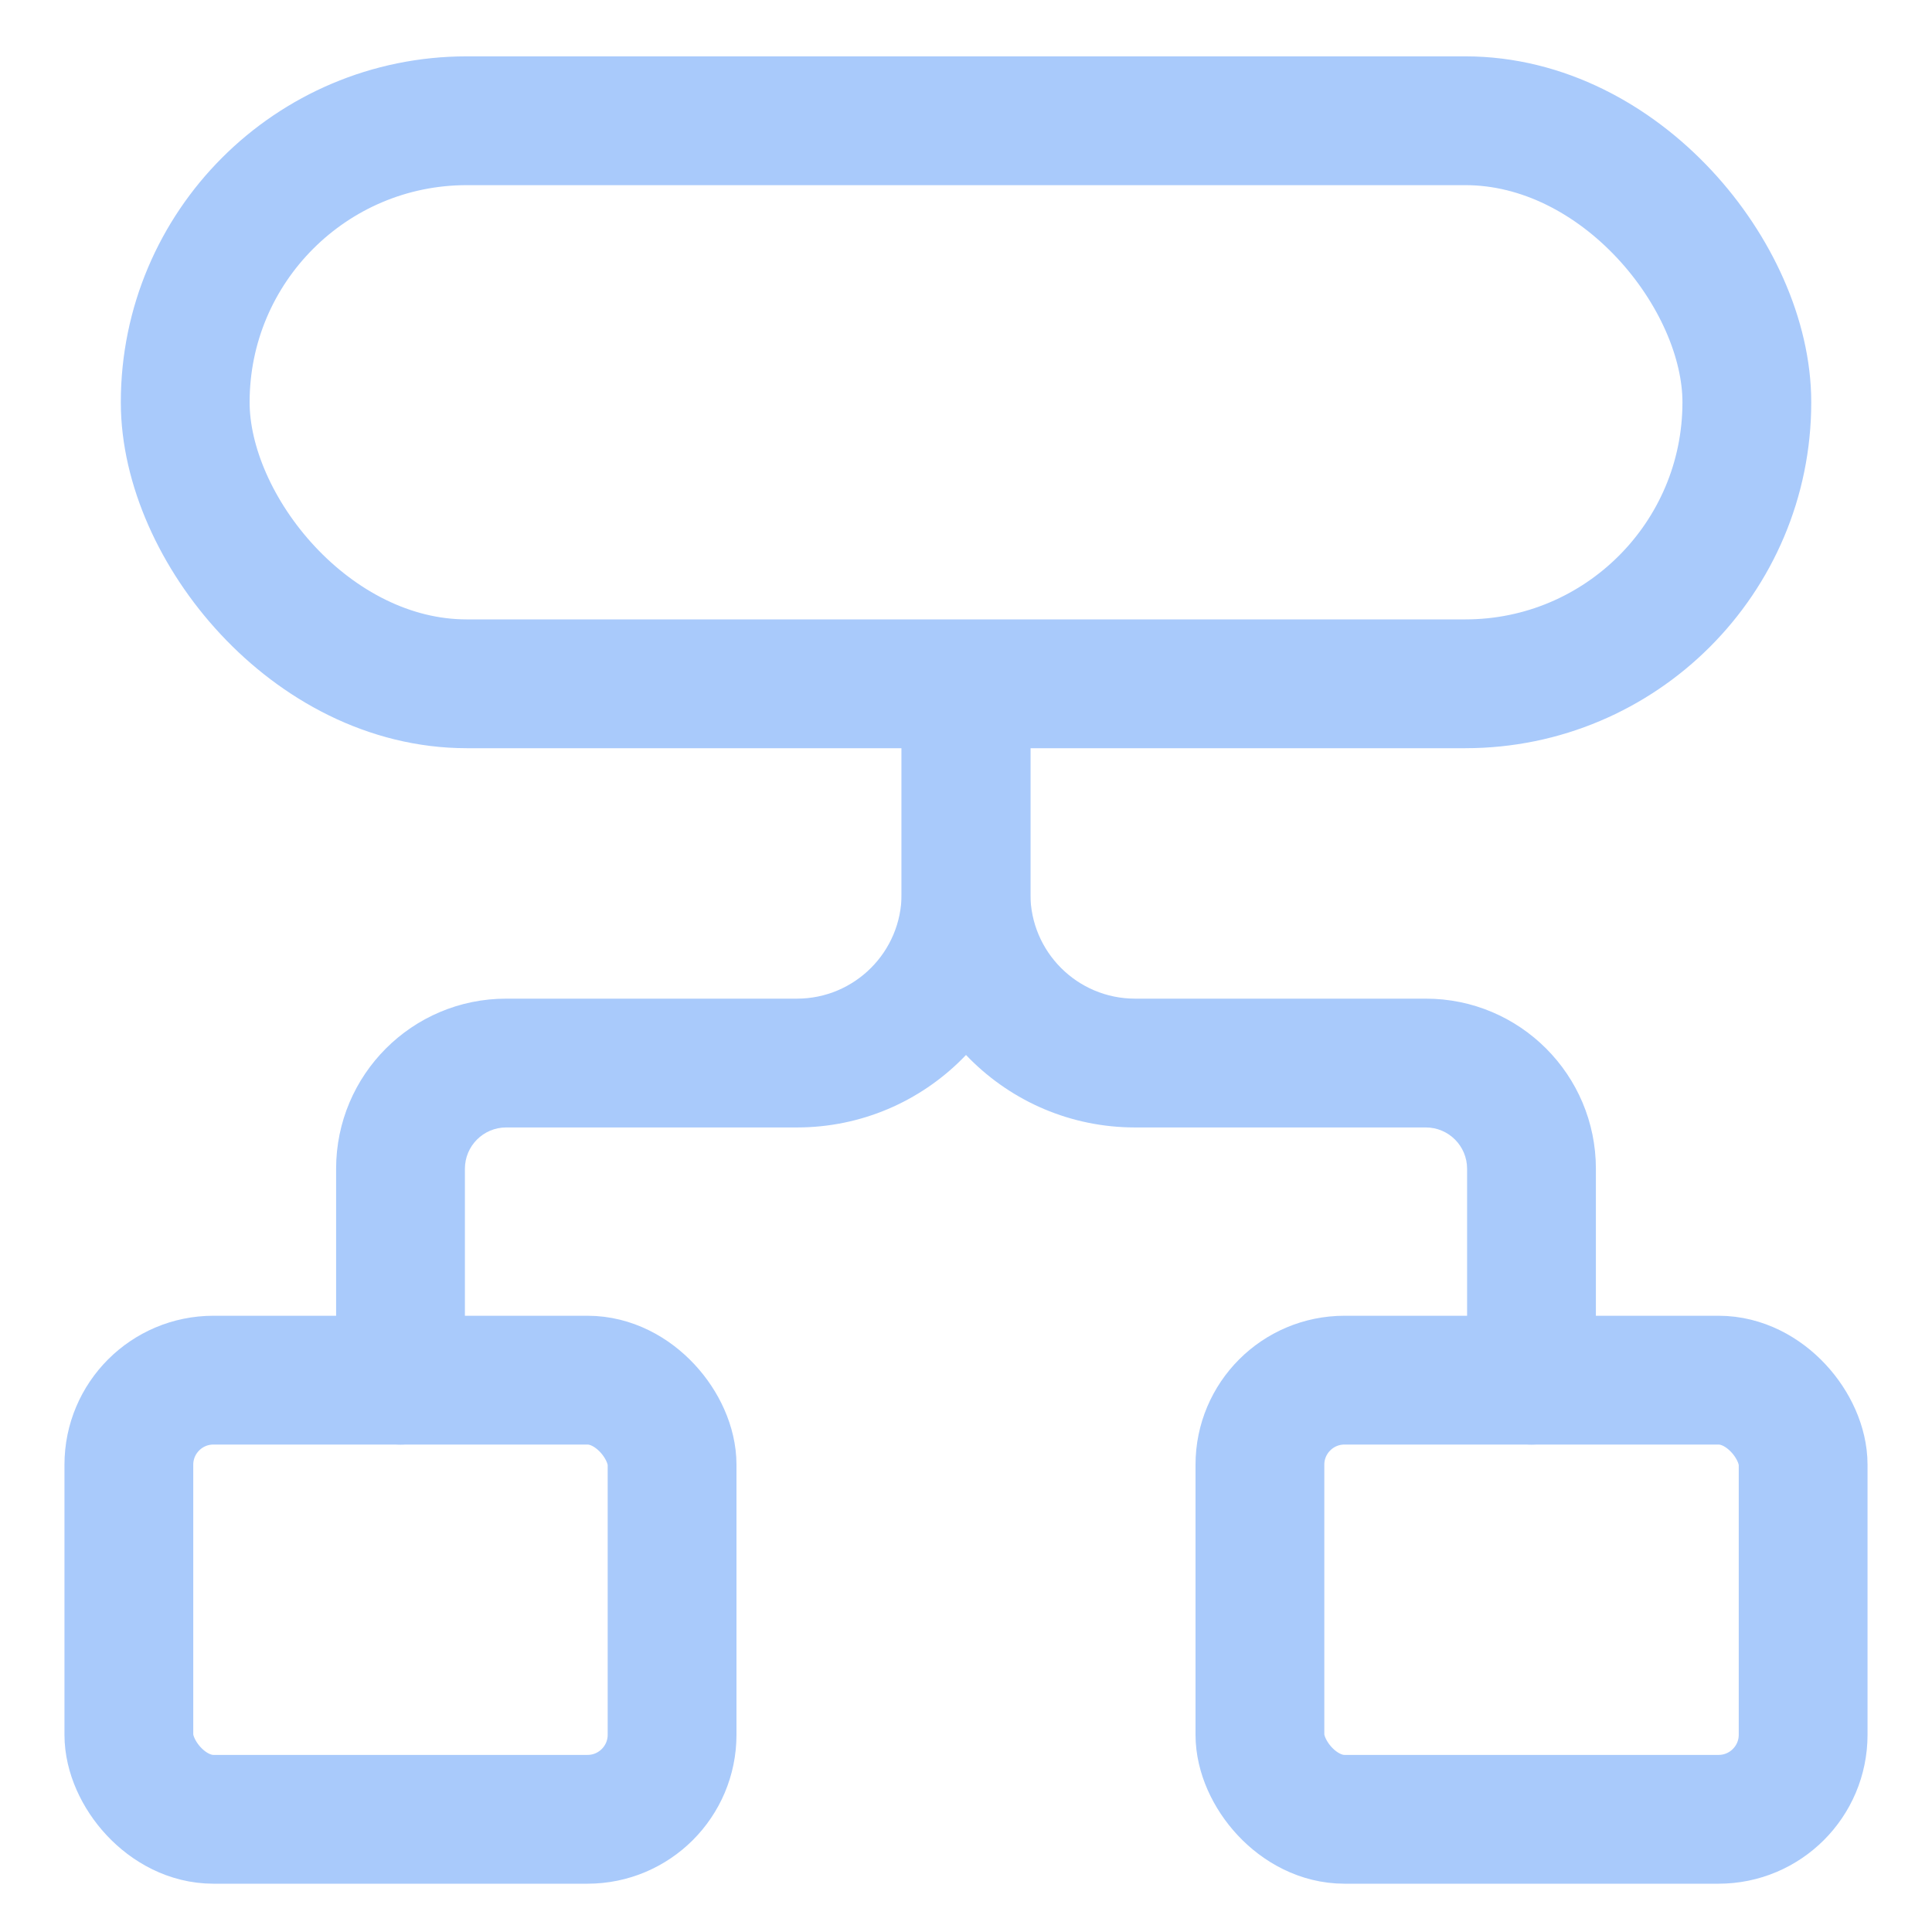
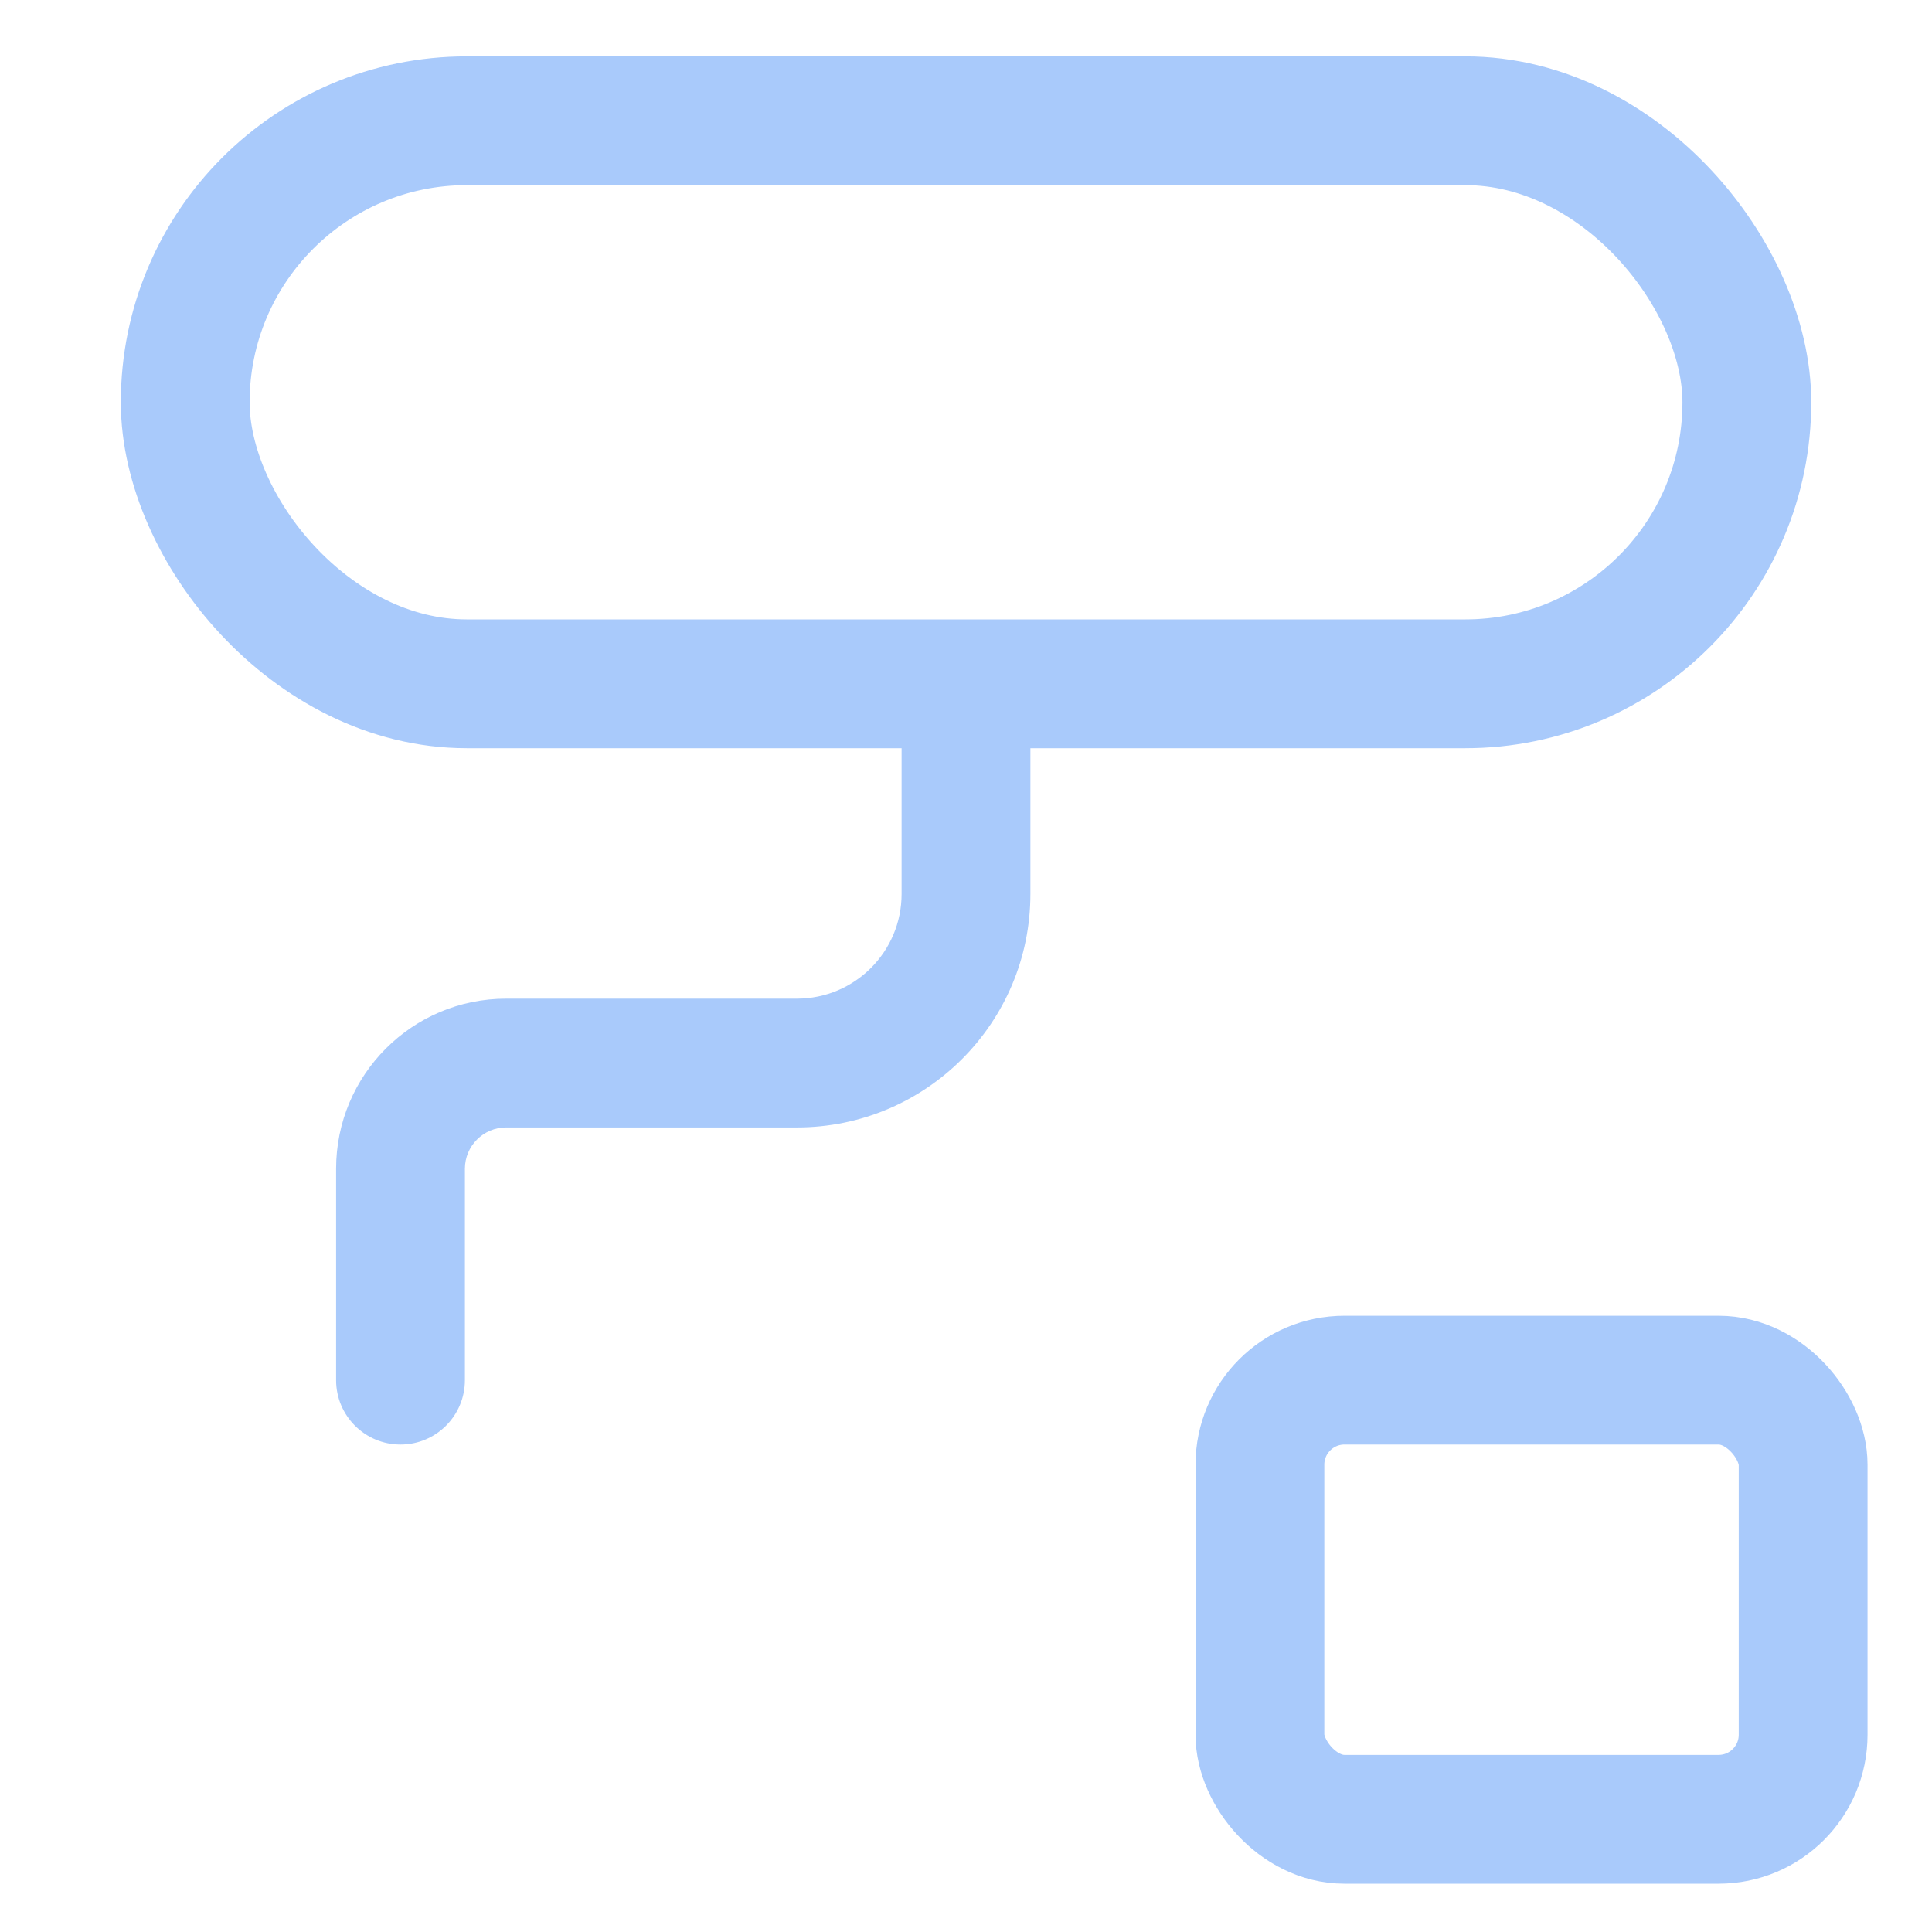
<svg xmlns="http://www.w3.org/2000/svg" width="30" height="30" viewBox="0 0 30 30" fill="none">
  <g clip-path="url(#clip0_1735_4199)">
    <rect x="19.564" y="21.431" width="8.435" height="6.819" rx="1.313" stroke="#A9CAFB" stroke-width="2" stroke-linejoin="round" />
-     <rect x="2.001" y="21.431" width="8.435" height="6.819" rx="1.313" stroke="#A9CAFB" stroke-width="2" stroke-linejoin="round" />
    <rect x="2.876" y="1.875" width="24.249" height="8.743" rx="4.372" stroke="#A9CAFB" stroke-width="2" stroke-linejoin="round" />
    <path d="M5.219 21.431C5.219 21.984 5.667 22.431 6.219 22.431C6.771 22.431 7.219 21.984 7.219 21.431H6.219H5.219ZM6.219 18.149H5.219V21.431H6.219H7.219V18.149H6.219ZM7.86 16.507V17.507H12.374V16.507V15.507H7.86V16.507ZM15 10.618H14V13.881H15H16V10.618H15ZM12.374 16.507V17.507C14.377 17.507 16 15.884 16 13.881H15H14C14 14.779 13.272 15.507 12.374 15.507V16.507ZM6.219 18.149H7.219C7.219 17.794 7.506 17.507 7.86 17.507V16.507V15.507C6.401 15.507 5.219 16.69 5.219 18.149H6.219Z" fill="#A9CAFB" />
-     <path d="M24.781 21.431C24.781 21.984 24.334 22.431 23.781 22.431C23.229 22.431 22.781 21.984 22.781 21.431H23.781H24.781ZM23.781 18.149H24.781V21.431H23.781H22.781V18.149H23.781ZM22.14 16.507V17.507H17.626V16.507V15.507H22.14V16.507ZM15 10.618H16V13.881H15H14V10.618H15ZM17.626 16.507V17.507C15.623 17.507 14 15.884 14 13.881H15H16C16 14.779 16.728 15.507 17.626 15.507V16.507ZM23.781 18.149H22.781C22.781 17.794 22.494 17.507 22.14 17.507V16.507V15.507C23.599 15.507 24.781 16.69 24.781 18.149H23.781Z" fill="#A9CAFB" />
  </g>
  <defs>
    <clipPath id="clip0_1735_4199">
      <rect width="30" height="30" fill="white" />
    </clipPath>
  </defs>
</svg>